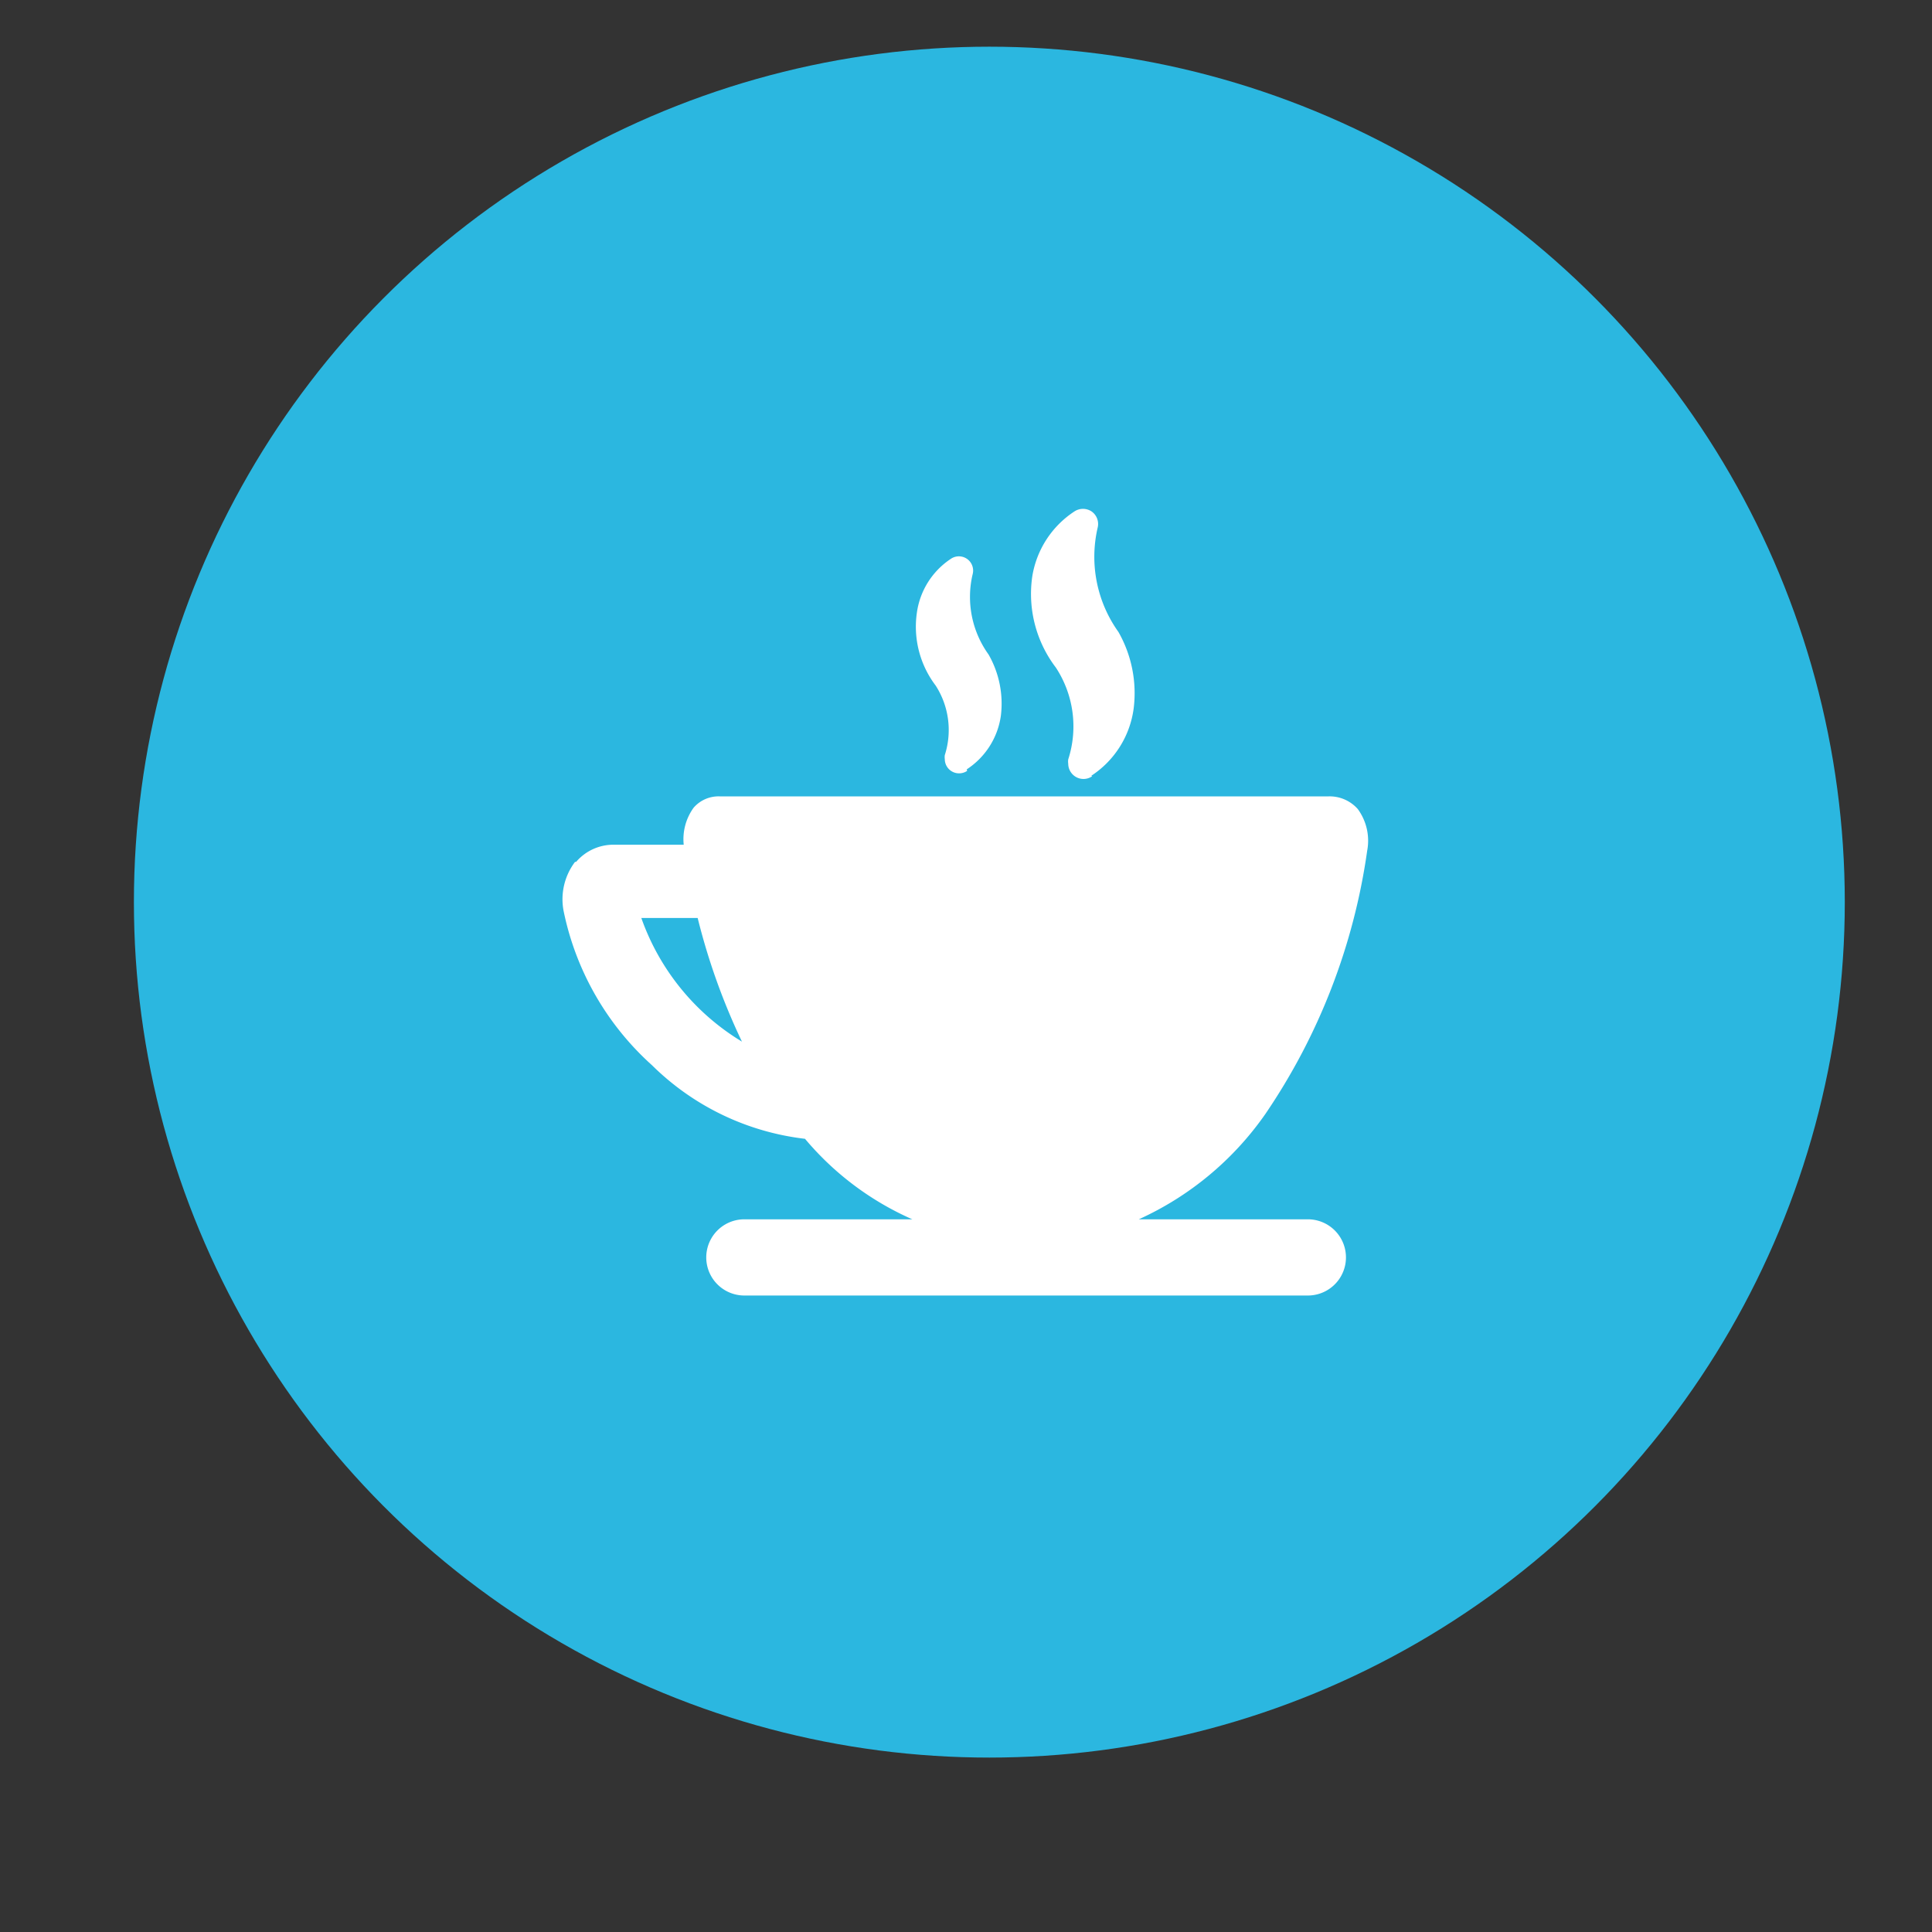
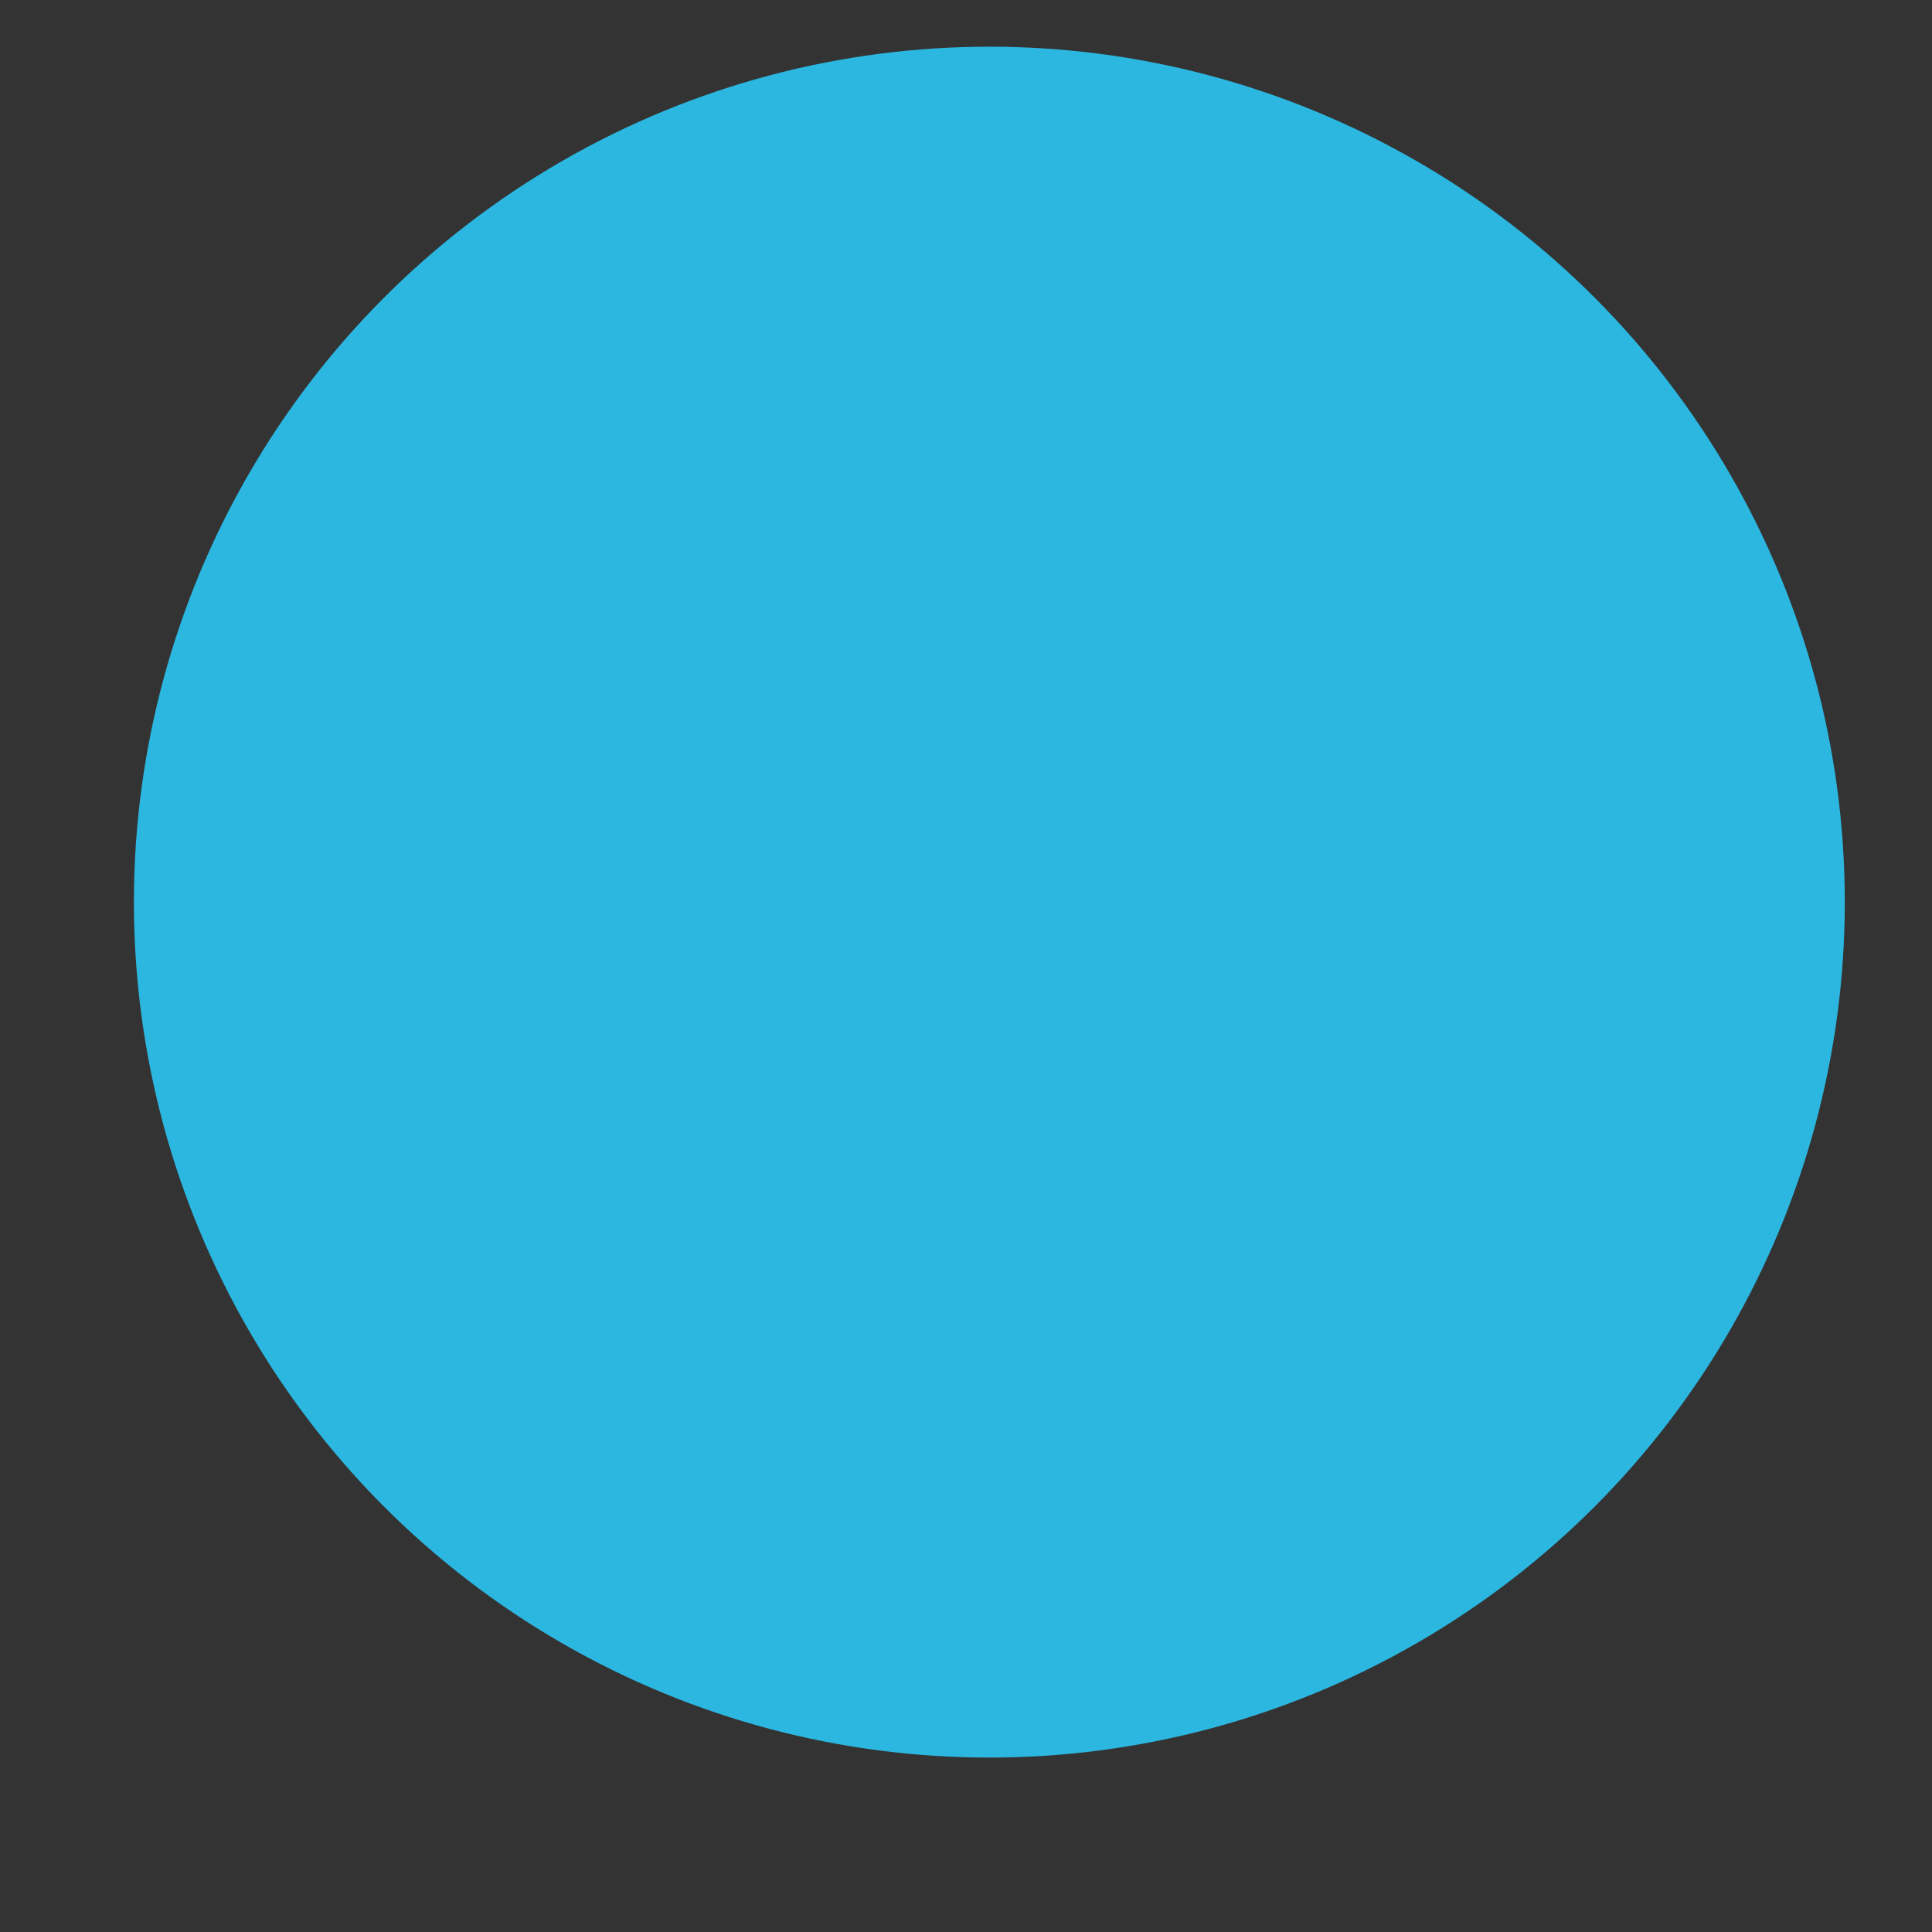
<svg xmlns="http://www.w3.org/2000/svg" viewBox="0 0 72 72">
  <rect x="0" y="0" width="72" height="72" fill="#333333" stroke="none" />
  <defs>
    <style>.cls-1{fill:#2bb7e0;}.cls-2{fill:#fff;}</style>
  </defs>
  <title>coffee</title>
  <g id="Layer_2" data-name="Layer 2">
    <circle class="cls-1" cx="36.87" cy="33.62" r="31.88" />
  </g>
  <g id="Layer_1" data-name="Layer 1">
-     <path class="cls-2" d="M40.7,28.93a.57.57,0,0,1-.32.1h0a.57.57,0,0,1-.57-.57.55.55,0,0,1,0-.16,4,4,0,0,0-.46-3.42,4.53,4.53,0,0,1-.88-3.4,3.57,3.57,0,0,1,1.57-2.42.58.58,0,0,1,.64,0,.57.57,0,0,1,.23.59,4.81,4.81,0,0,0,.77,3.9,4.61,4.61,0,0,1,.57,2.84,3.55,3.55,0,0,1-1.58,2.52m-4.64-.24a2.86,2.86,0,0,0,1.27-2,3.69,3.69,0,0,0-.46-2.28,3.67,3.67,0,0,1-.59-3,.53.53,0,0,0-.82-.56,2.88,2.88,0,0,0-1.26,2,3.63,3.63,0,0,0,.7,2.72,3.06,3.06,0,0,1,.34,2.59.51.51,0,0,0,0,.15.53.53,0,0,0,.53.53.53.53,0,0,0,.3-.09M27.72,38.86a8.8,8.8,0,0,1-3.82-4.65H26a24.21,24.21,0,0,0,1.67,4.65m-6.24-6.74A2.31,2.31,0,0,0,21,33.93,10.58,10.58,0,0,0,24.3,39.7,9.71,9.71,0,0,0,30,42.44a11,11,0,0,0,4,3H27.74a1.42,1.42,0,0,0,0,2.84h21a1.42,1.42,0,1,0,0-2.84h-6.3a11.58,11.58,0,0,0,4.72-3.93,23.18,23.18,0,0,0,3.79-9.8,2,2,0,0,0-.35-1.56,1.4,1.4,0,0,0-1.12-.47H26.85a1.23,1.23,0,0,0-1,.42,2,2,0,0,0-.37,1.38H22.89a1.83,1.83,0,0,0-1.42.64" />
-   </g>
+     </g>
</svg>